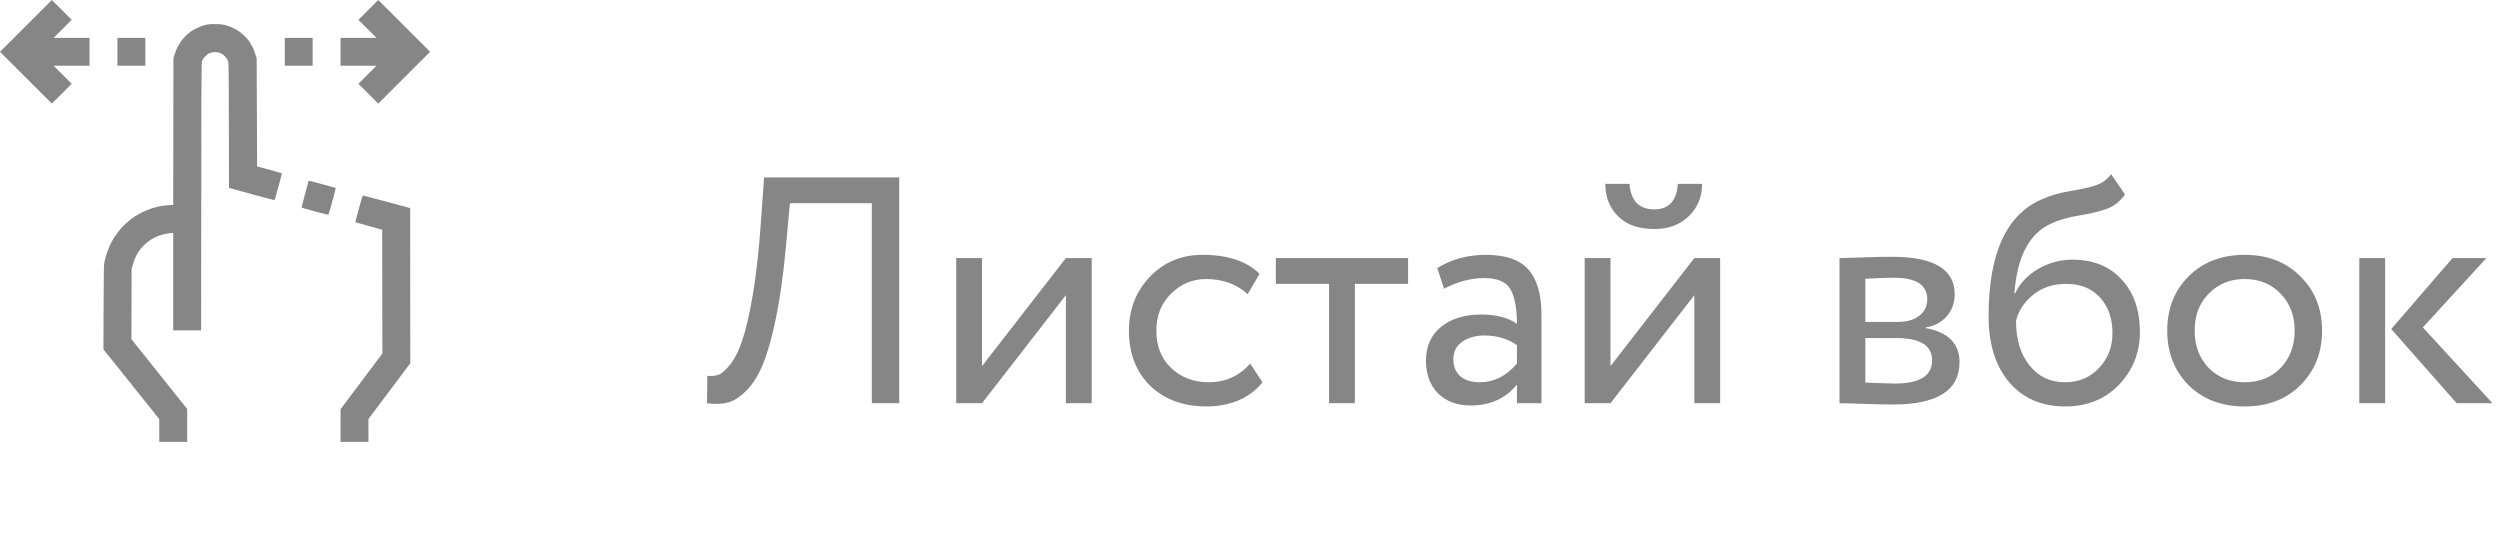
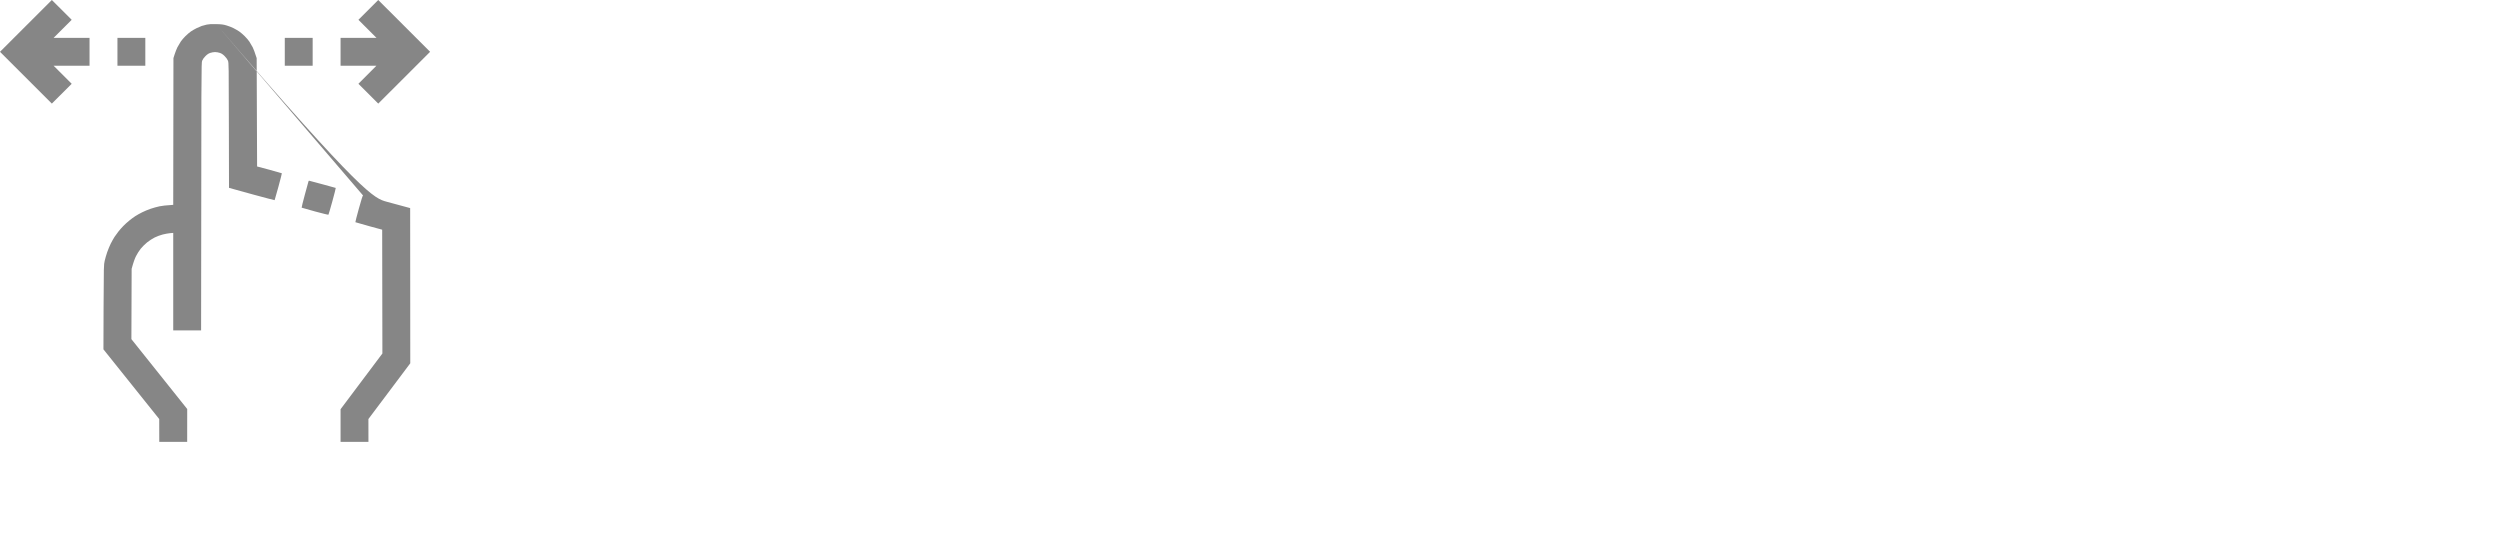
<svg xmlns="http://www.w3.org/2000/svg" width="93" height="20" viewBox="0 0 93 20" fill="none">
-   <path d="M32.432 15V7.56H29.384L29.24 9.144C29.144 10.184 29.02 11.076 28.868 11.82C28.716 12.556 28.552 13.136 28.376 13.56C28.2 13.984 27.992 14.312 27.752 14.544C27.52 14.776 27.292 14.92 27.068 14.976C26.844 15.032 26.588 15.04 26.3 15L26.312 13.98C26.464 13.996 26.6 13.984 26.72 13.944C26.84 13.904 26.984 13.78 27.152 13.572C27.328 13.356 27.48 13.056 27.608 12.672C27.744 12.288 27.876 11.72 28.004 10.968C28.132 10.216 28.232 9.32 28.304 8.28L28.424 6.6H33.452V15H32.432ZM36.531 15H35.571V9.6H36.531V13.62L39.651 9.6H40.611V15H39.651V10.98L36.531 15ZM46.508 13.524L46.964 14.22C46.74 14.508 46.444 14.732 46.076 14.892C45.708 15.044 45.312 15.12 44.888 15.12C44.024 15.12 43.324 14.864 42.788 14.352C42.26 13.832 41.996 13.148 41.996 12.3C41.996 11.508 42.256 10.84 42.776 10.296C43.296 9.752 43.948 9.48 44.732 9.48C45.676 9.48 46.384 9.716 46.856 10.188L46.412 10.944C46.004 10.568 45.488 10.38 44.864 10.38C44.36 10.38 43.924 10.564 43.556 10.932C43.196 11.292 43.016 11.748 43.016 12.3C43.016 12.876 43.2 13.34 43.568 13.692C43.944 14.044 44.408 14.22 44.96 14.22C45.584 14.22 46.1 13.988 46.508 13.524ZM47.461 10.56V9.6H52.381V10.56H50.401V15H49.441V10.56H47.461ZM53.718 10.74L53.466 9.972C53.994 9.644 54.594 9.48 55.266 9.48C56.01 9.48 56.542 9.664 56.862 10.032C57.182 10.4 57.342 10.952 57.342 11.688V15H56.43V14.304C56.014 14.824 55.438 15.084 54.702 15.084C54.206 15.084 53.806 14.936 53.502 14.64C53.198 14.336 53.046 13.928 53.046 13.416C53.046 12.88 53.234 12.46 53.61 12.156C53.994 11.852 54.486 11.7 55.086 11.7C55.662 11.7 56.11 11.816 56.43 12.048C56.43 11.472 56.35 11.044 56.19 10.764C56.03 10.484 55.702 10.344 55.206 10.344C54.718 10.344 54.222 10.476 53.718 10.74ZM55.038 14.22C55.574 14.22 56.038 13.988 56.43 13.524V12.84C56.094 12.6 55.69 12.48 55.218 12.48C54.898 12.48 54.626 12.556 54.402 12.708C54.178 12.86 54.066 13.08 54.066 13.368C54.066 13.632 54.15 13.84 54.318 13.992C54.494 14.144 54.734 14.22 55.038 14.22ZM59.91 15H58.95V9.6H59.91V13.62L63.03 9.6H63.99V15H63.03V10.98L59.91 15ZM59.718 6.84H60.618C60.666 7.472 60.974 7.788 61.542 7.788C62.078 7.788 62.37 7.472 62.418 6.84H63.318C63.318 7.32 63.154 7.72 62.826 8.04C62.498 8.36 62.07 8.52 61.542 8.52C60.966 8.52 60.518 8.364 60.198 8.052C59.878 7.74 59.718 7.336 59.718 6.84ZM68.43 15V9.6C68.558 9.6 68.842 9.592 69.282 9.576C69.73 9.56 70.098 9.552 70.386 9.552C71.938 9.552 72.714 10.016 72.714 10.944C72.714 11.264 72.614 11.54 72.414 11.772C72.214 11.996 71.954 12.132 71.634 12.18V12.204C72.474 12.356 72.894 12.78 72.894 13.476C72.894 14.524 72.066 15.048 70.41 15.048C70.17 15.048 69.818 15.04 69.354 15.024C68.89 15.008 68.582 15 68.43 15ZM70.542 12.576H69.39V14.232C69.966 14.256 70.334 14.268 70.494 14.268C71.414 14.268 71.874 13.98 71.874 13.404C71.874 12.852 71.43 12.576 70.542 12.576ZM70.458 10.332C70.226 10.332 69.87 10.344 69.39 10.368V11.976H70.602C70.93 11.976 71.194 11.9 71.394 11.748C71.594 11.596 71.694 11.392 71.694 11.136C71.694 10.6 71.282 10.332 70.458 10.332ZM78.536 6.48L79.052 7.236C78.86 7.5 78.628 7.68 78.356 7.776C78.084 7.872 77.748 7.952 77.348 8.016C76.948 8.08 76.6 8.18 76.304 8.316C75.488 8.684 75.032 9.552 74.936 10.92H74.96C75.136 10.544 75.42 10.24 75.812 10.008C76.212 9.776 76.64 9.66 77.096 9.66C77.864 9.66 78.472 9.904 78.92 10.392C79.376 10.88 79.604 11.532 79.604 12.348C79.604 13.116 79.344 13.772 78.824 14.316C78.304 14.852 77.64 15.12 76.832 15.12C75.952 15.12 75.256 14.82 74.744 14.22C74.232 13.62 73.976 12.8 73.976 11.76C73.976 9.416 74.644 7.964 75.98 7.404C76.308 7.26 76.66 7.16 77.036 7.104C77.412 7.04 77.716 6.972 77.948 6.9C78.18 6.828 78.376 6.688 78.536 6.48ZM74.996 11.94C74.996 12.628 75.164 13.18 75.5 13.596C75.836 14.012 76.272 14.22 76.808 14.22C77.328 14.22 77.752 14.044 78.08 13.692C78.416 13.34 78.584 12.908 78.584 12.396C78.584 11.852 78.432 11.412 78.128 11.076C77.824 10.732 77.4 10.56 76.856 10.56C76.376 10.56 75.968 10.696 75.632 10.968C75.296 11.24 75.084 11.564 74.996 11.94ZM81.413 14.328C80.885 13.792 80.621 13.116 80.621 12.3C80.621 11.484 80.885 10.812 81.413 10.284C81.949 9.748 82.645 9.48 83.501 9.48C84.357 9.48 85.049 9.748 85.577 10.284C86.113 10.812 86.381 11.484 86.381 12.3C86.381 13.116 86.113 13.792 85.577 14.328C85.049 14.856 84.357 15.12 83.501 15.12C82.645 15.12 81.949 14.856 81.413 14.328ZM81.641 12.3C81.641 12.86 81.813 13.32 82.157 13.68C82.509 14.04 82.957 14.22 83.501 14.22C84.045 14.22 84.489 14.044 84.833 13.692C85.185 13.332 85.361 12.868 85.361 12.3C85.361 11.74 85.185 11.28 84.833 10.92C84.489 10.56 84.045 10.38 83.501 10.38C82.965 10.38 82.521 10.56 82.169 10.92C81.817 11.272 81.641 11.732 81.641 12.3ZM92.494 9.6L90.13 12.18L92.722 15H91.39L88.954 12.24L91.234 9.6H92.494ZM87.766 15V9.6H88.726V15H87.766Z" fill="#868686" />
-   <path fill-rule="evenodd" clip-rule="evenodd" d="M8.041 0.897C8.246 0.902 8.306 0.91 8.426 0.946C8.504 0.968 8.621 1.014 8.684 1.046C8.749 1.079 8.846 1.135 8.9 1.171C8.953 1.208 9.044 1.286 9.102 1.344C9.161 1.402 9.239 1.493 9.276 1.547C9.311 1.6 9.368 1.697 9.401 1.76C9.433 1.825 9.478 1.942 9.548 2.162L9.564 6.193L10.02 6.314C10.271 6.382 10.48 6.441 10.485 6.446C10.488 6.45 10.432 6.675 10.357 6.948C10.283 7.22 10.219 7.443 10.216 7.446C10.214 7.45 9.859 7.356 9.427 7.239C8.994 7.122 8.613 7.017 8.519 6.988L8.514 4.664C8.511 2.415 8.509 2.337 8.48 2.259C8.46 2.209 8.415 2.144 8.358 2.088C8.292 2.023 8.243 1.989 8.178 1.968C8.13 1.95 8.049 1.937 8 1.937C7.951 1.937 7.87 1.95 7.822 1.968C7.757 1.989 7.708 2.023 7.642 2.088C7.585 2.144 7.54 2.209 7.52 2.259C7.489 2.339 7.489 2.449 7.481 12.292H6.444V8.664L6.325 8.674C6.262 8.68 6.139 8.701 6.055 8.723C5.97 8.744 5.834 8.794 5.755 8.834C5.675 8.873 5.547 8.956 5.473 9.016C5.398 9.076 5.29 9.184 5.233 9.255C5.176 9.327 5.097 9.45 5.058 9.531C5.017 9.612 4.965 9.749 4.897 10L4.888 12.616L6.964 15.215L6.963 16.438H5.925L5.923 15.588L3.848 12.996L3.853 11.425C3.86 9.885 3.86 9.851 3.895 9.701C3.913 9.616 3.957 9.471 3.989 9.377C4.022 9.283 4.08 9.144 4.119 9.064C4.158 8.986 4.221 8.875 4.26 8.813C4.299 8.753 4.366 8.661 4.409 8.608C4.451 8.554 4.531 8.465 4.586 8.408C4.64 8.352 4.74 8.261 4.806 8.208C4.873 8.152 4.977 8.076 5.038 8.037C5.098 8 5.21 7.935 5.29 7.897C5.367 7.858 5.507 7.799 5.601 7.767C5.695 7.735 5.844 7.693 5.933 7.675C6.022 7.657 6.173 7.636 6.444 7.62L6.452 2.162L6.497 2.019C6.522 1.942 6.567 1.825 6.599 1.76C6.632 1.697 6.689 1.6 6.724 1.547C6.761 1.493 6.839 1.402 6.898 1.344C6.956 1.286 7.047 1.208 7.1 1.171C7.154 1.135 7.248 1.08 7.311 1.049C7.374 1.019 7.462 0.98 7.506 0.965C7.551 0.951 7.634 0.928 7.692 0.915C7.767 0.899 7.867 0.892 8.041 0.897ZM13.505 7.271C13.518 7.271 13.917 7.377 14.39 7.506C14.865 7.636 15.256 7.741 15.258 7.741C15.261 7.741 15.262 9.04 15.262 13.514L13.705 15.588L13.706 16.438H12.669V15.223L14.225 13.15L14.217 8.544L13.722 8.41C13.45 8.335 13.225 8.271 13.22 8.266C13.215 8.263 13.273 8.036 13.348 7.765C13.442 7.424 13.491 7.271 13.505 7.271ZM1.929 0L2.667 0.737L1.994 1.409H3.331V2.445H1.994L2.667 3.117L1.929 3.854L0 1.927L1.929 0ZM14.071 0L16 1.927L14.071 3.854L13.333 3.117L14.003 2.445H12.669V1.409H14.006L13.333 0.737L14.071 0ZM4.369 1.409H5.406V2.445H4.369V1.409ZM10.594 1.409H11.631V2.445H10.594V1.409ZM11.493 6.721C11.498 6.721 11.722 6.781 11.993 6.854C12.262 6.926 12.486 6.988 12.49 6.991C12.495 6.995 12.438 7.218 12.364 7.487C12.289 7.756 12.225 7.981 12.218 7.987C12.212 7.994 11.988 7.939 11.719 7.866C11.45 7.793 11.226 7.73 11.221 7.725C11.216 7.72 11.27 7.501 11.341 7.239C11.412 6.977 11.474 6.752 11.477 6.742C11.482 6.731 11.489 6.721 11.493 6.721Z" fill="#868686" />
+   <path fill-rule="evenodd" clip-rule="evenodd" d="M8.041 0.897C8.246 0.902 8.306 0.91 8.426 0.946C8.504 0.968 8.621 1.014 8.684 1.046C8.749 1.079 8.846 1.135 8.9 1.171C8.953 1.208 9.044 1.286 9.102 1.344C9.161 1.402 9.239 1.493 9.276 1.547C9.311 1.6 9.368 1.697 9.401 1.76C9.433 1.825 9.478 1.942 9.548 2.162L9.564 6.193L10.02 6.314C10.271 6.382 10.48 6.441 10.485 6.446C10.488 6.45 10.432 6.675 10.357 6.948C10.283 7.22 10.219 7.443 10.216 7.446C10.214 7.45 9.859 7.356 9.427 7.239C8.994 7.122 8.613 7.017 8.519 6.988L8.514 4.664C8.511 2.415 8.509 2.337 8.48 2.259C8.46 2.209 8.415 2.144 8.358 2.088C8.292 2.023 8.243 1.989 8.178 1.968C8.13 1.95 8.049 1.937 8 1.937C7.951 1.937 7.87 1.95 7.822 1.968C7.757 1.989 7.708 2.023 7.642 2.088C7.585 2.144 7.54 2.209 7.52 2.259C7.489 2.339 7.489 2.449 7.481 12.292H6.444V8.664L6.325 8.674C6.262 8.68 6.139 8.701 6.055 8.723C5.97 8.744 5.834 8.794 5.755 8.834C5.675 8.873 5.547 8.956 5.473 9.016C5.398 9.076 5.29 9.184 5.233 9.255C5.176 9.327 5.097 9.45 5.058 9.531C5.017 9.612 4.965 9.749 4.897 10L4.888 12.616L6.964 15.215L6.963 16.438H5.925L5.923 15.588L3.848 12.996L3.853 11.425C3.86 9.885 3.86 9.851 3.895 9.701C3.913 9.616 3.957 9.471 3.989 9.377C4.022 9.283 4.08 9.144 4.119 9.064C4.158 8.986 4.221 8.875 4.26 8.813C4.299 8.753 4.366 8.661 4.409 8.608C4.451 8.554 4.531 8.465 4.586 8.408C4.64 8.352 4.74 8.261 4.806 8.208C4.873 8.152 4.977 8.076 5.038 8.037C5.098 8 5.21 7.935 5.29 7.897C5.367 7.858 5.507 7.799 5.601 7.767C5.695 7.735 5.844 7.693 5.933 7.675C6.022 7.657 6.173 7.636 6.444 7.62L6.452 2.162L6.497 2.019C6.522 1.942 6.567 1.825 6.599 1.76C6.632 1.697 6.689 1.6 6.724 1.547C6.761 1.493 6.839 1.402 6.898 1.344C6.956 1.286 7.047 1.208 7.1 1.171C7.154 1.135 7.248 1.08 7.311 1.049C7.374 1.019 7.462 0.98 7.506 0.965C7.551 0.951 7.634 0.928 7.692 0.915C7.767 0.899 7.867 0.892 8.041 0.897ZC13.518 7.271 13.917 7.377 14.39 7.506C14.865 7.636 15.256 7.741 15.258 7.741C15.261 7.741 15.262 9.04 15.262 13.514L13.705 15.588L13.706 16.438H12.669V15.223L14.225 13.15L14.217 8.544L13.722 8.41C13.45 8.335 13.225 8.271 13.22 8.266C13.215 8.263 13.273 8.036 13.348 7.765C13.442 7.424 13.491 7.271 13.505 7.271ZM1.929 0L2.667 0.737L1.994 1.409H3.331V2.445H1.994L2.667 3.117L1.929 3.854L0 1.927L1.929 0ZM14.071 0L16 1.927L14.071 3.854L13.333 3.117L14.003 2.445H12.669V1.409H14.006L13.333 0.737L14.071 0ZM4.369 1.409H5.406V2.445H4.369V1.409ZM10.594 1.409H11.631V2.445H10.594V1.409ZM11.493 6.721C11.498 6.721 11.722 6.781 11.993 6.854C12.262 6.926 12.486 6.988 12.49 6.991C12.495 6.995 12.438 7.218 12.364 7.487C12.289 7.756 12.225 7.981 12.218 7.987C12.212 7.994 11.988 7.939 11.719 7.866C11.45 7.793 11.226 7.73 11.221 7.725C11.216 7.72 11.27 7.501 11.341 7.239C11.412 6.977 11.474 6.752 11.477 6.742C11.482 6.731 11.489 6.721 11.493 6.721Z" fill="#868686" />
</svg>